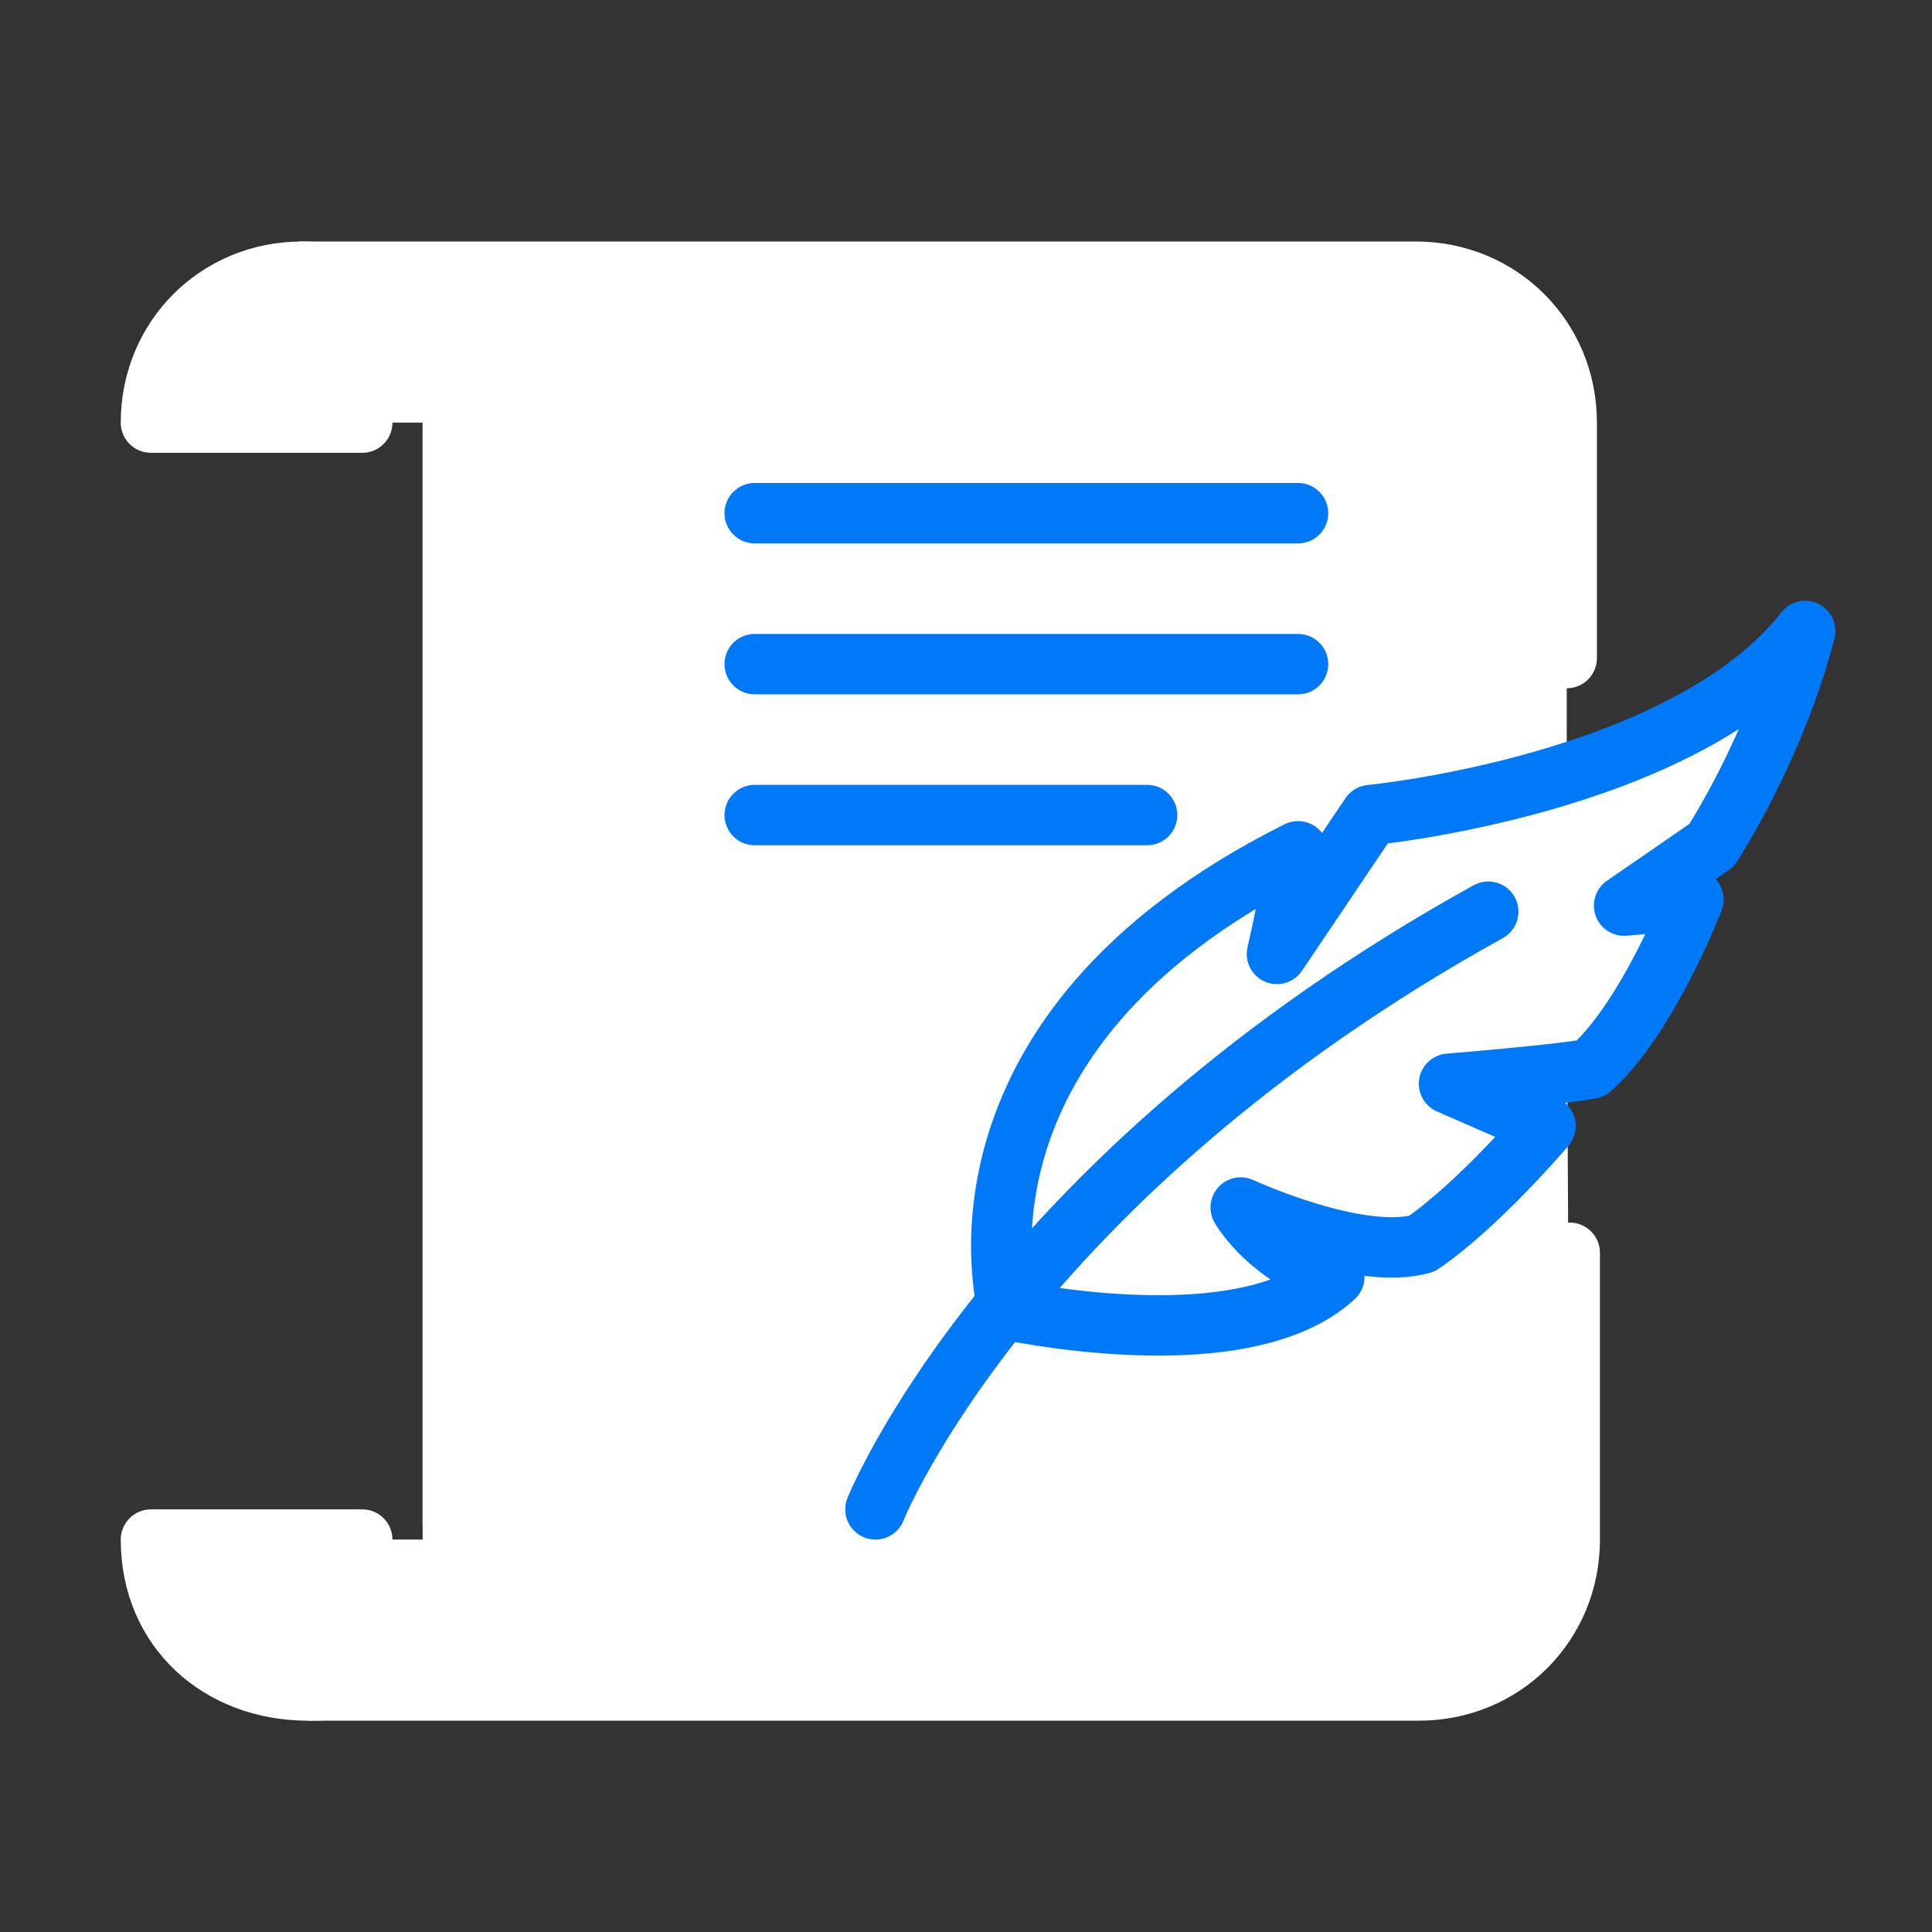
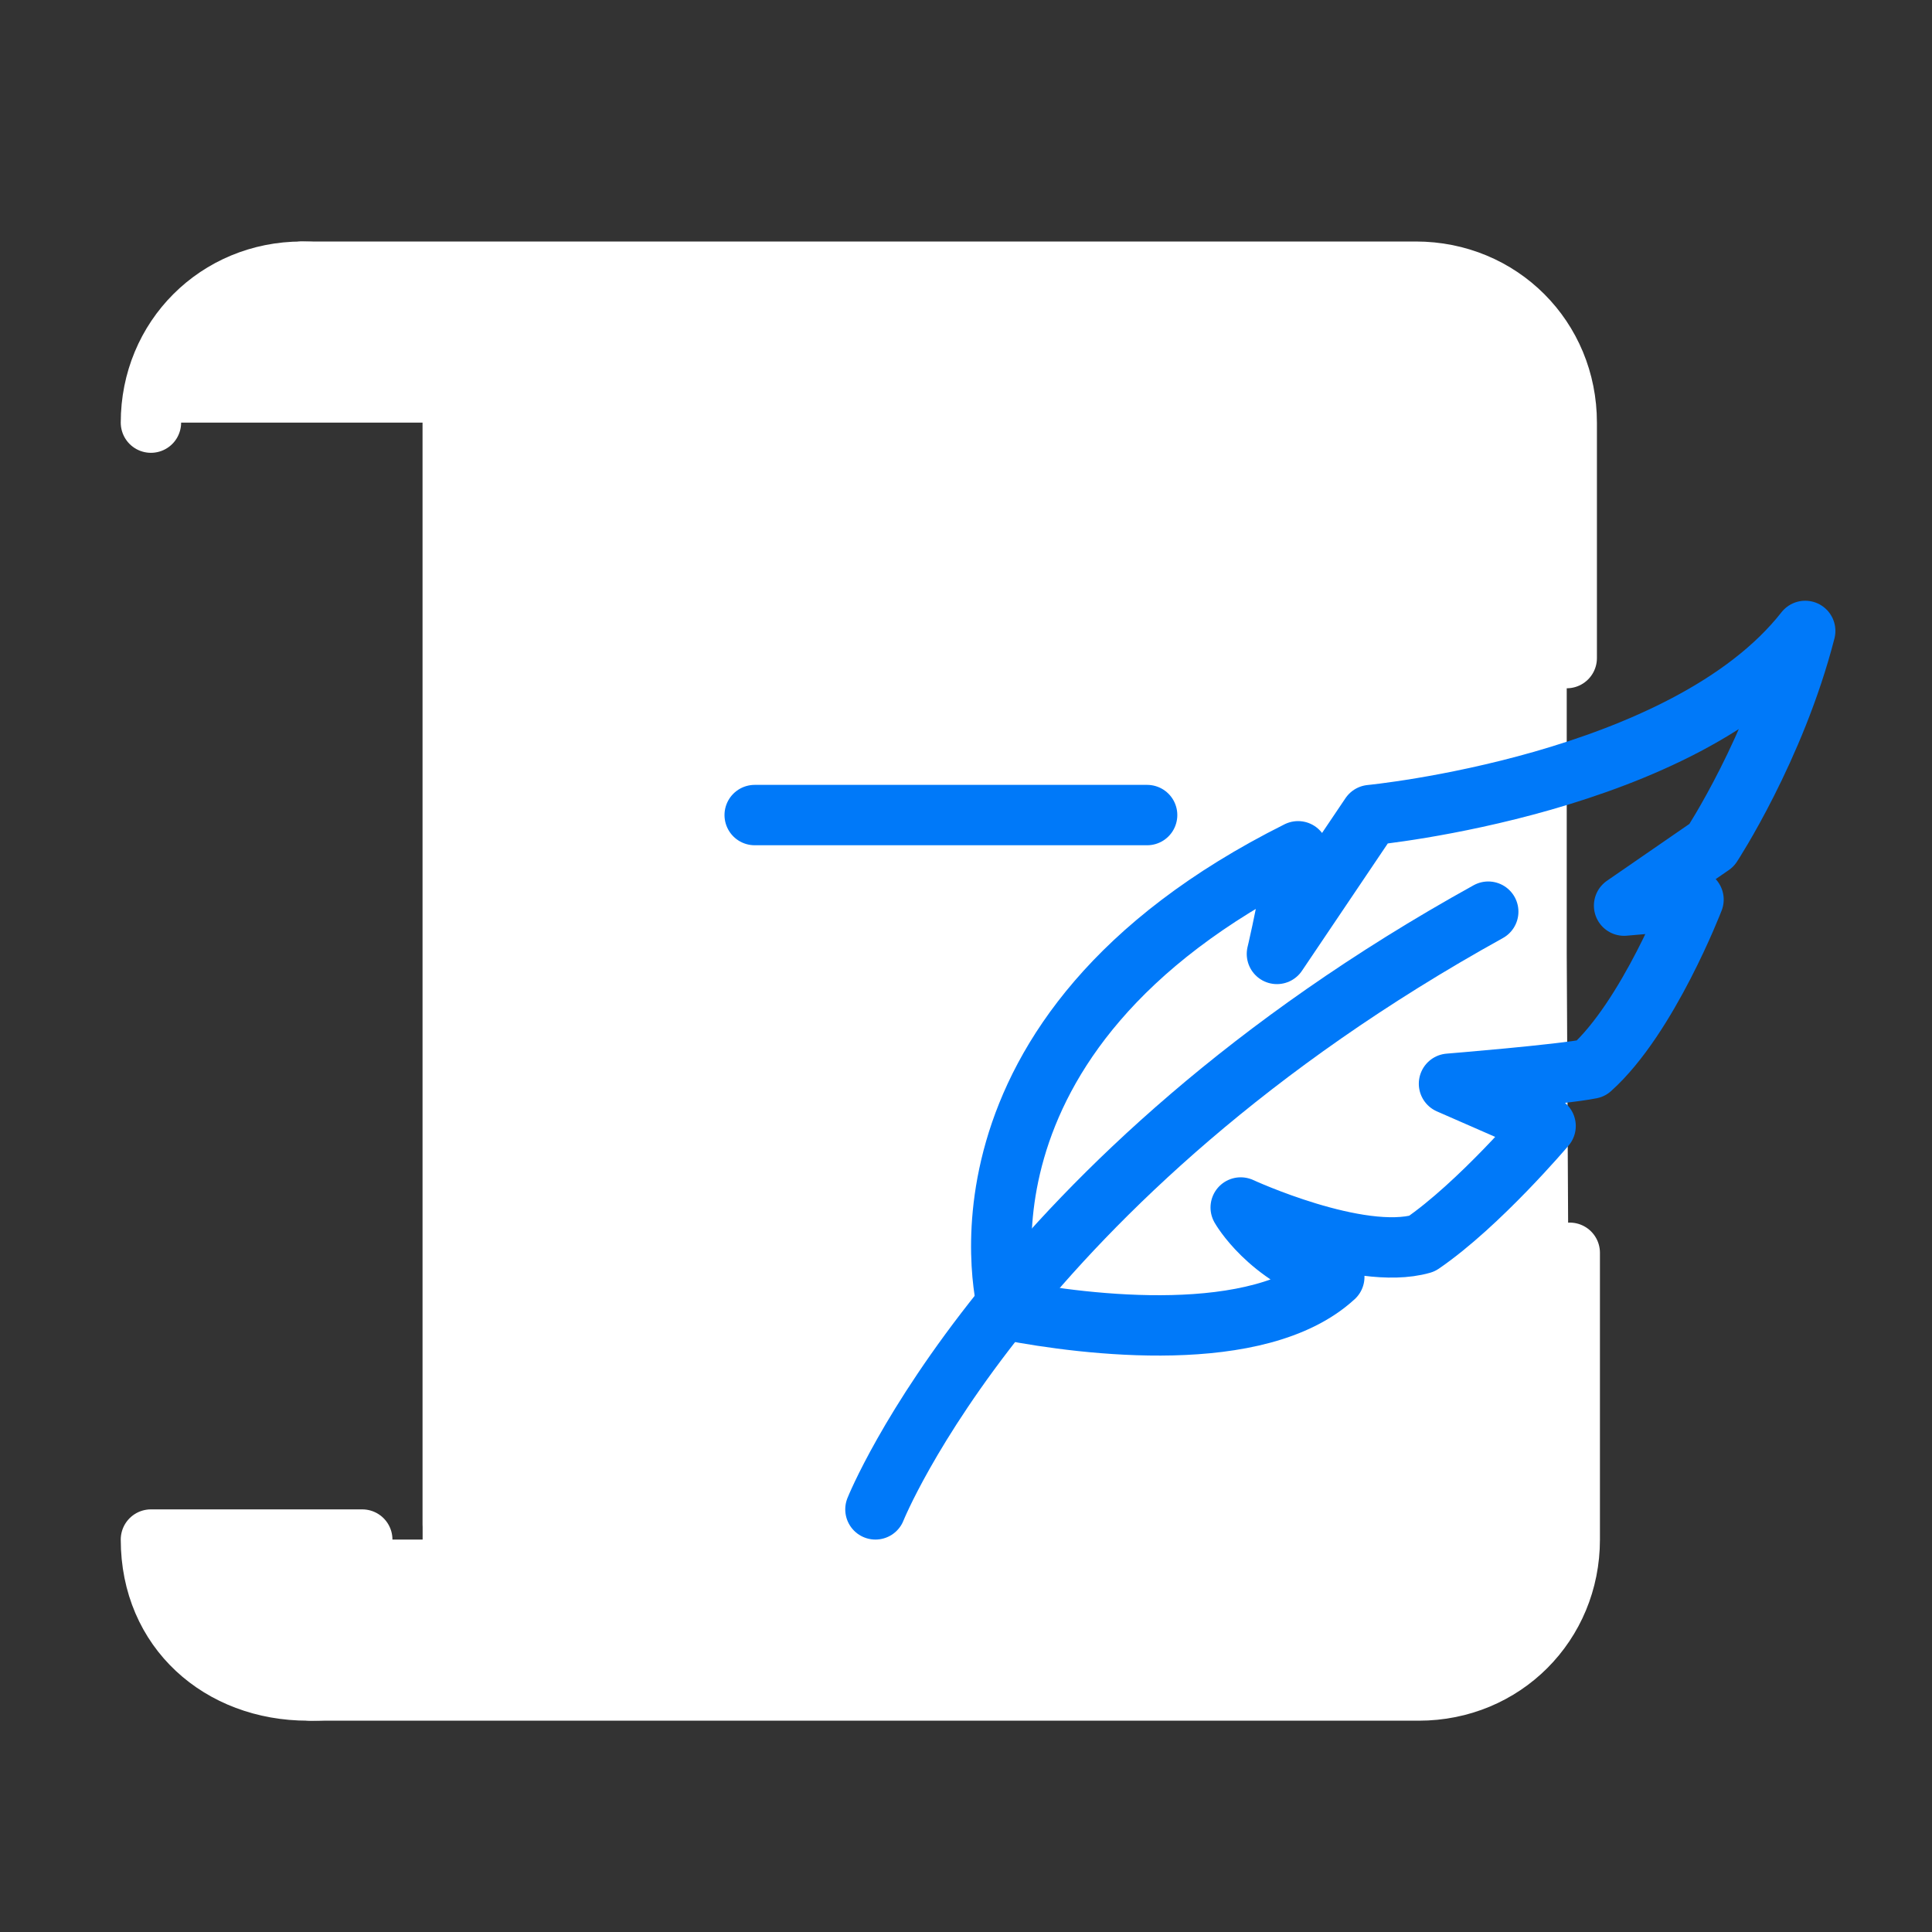
<svg xmlns="http://www.w3.org/2000/svg" fill="currentColor" id="articles" version="1.1" viewBox="0 0 64 64" xml:space="preserve">
  <rect x="0" y="0" width="64" height="64" fill="#333333" stroke="none" />
  <path d="M14,9h32.9c2.8,0,5,2.2,5,5l0,17.6L52,51c0,2.8-2.2,5-5,5H14" fill="#ffffff" />
  <g fill="currentColor">
-     <path d="M33.4,43.4c0,0-2.6-9.1,9.6-15.2c-0.5,2.6-0.7,3.4-0.7,3.4l3.1-4.6c0,0,10.4-1,14.4-6.1  c-1,3.9-3.1,7.1-3.1,7.1L53.8,30l2.3-0.2c0,0-1.5,3.9-3.4,5.6c-1,0.2-4.7,0.5-4.7,0.5l3.2,1.4c0,0-2.2,2.6-4.1,3.9  c-2.1,0.6-6-1.2-6-1.2s0.9,1.6,3.1,2.3C41.7,44.6,36,43.9,33.4,43.4z" fill="#ffffff" />
    <path d="M33.4,43.4c0,0-2.6-9.1,9.6-15.2c-0.5,2.6-0.7,3.4-0.7,3.4l3.1-4.6c0,0,10.4-1,14.4-6.1c-1,3.9-3.1,7.1-3.1,7.1L53.8,30l2.3-0.2 c0,0-1.5,3.9-3.4,5.6c-1,0.2-4.7,0.5-4.7,0.5l3.2,1.4c0,0-2.2,2.6-4.1,3.9c-2.1,0.6-6-1.2-6-1.2s0.9,1.6,3.1,2.3  C41.7,44.6,36,43.9,33.4,43.4z" fill="none" stroke="#0079f9" stroke-linecap="round" stroke-linejoin="round" stroke-miterlimit="10" stroke-width="2" />
    <path d="M29,50c0,0,4.4-11,20.3-19.8" fill="none" stroke="#0079f9" stroke-linecap="round" stroke-linejoin="round" stroke-miterlimit="10" stroke-width="2" />
    <path d="M15,51c0,2.8-2.2,5-5,5h0.2C7.3,56,5,54,5,51h7" fill="#ffffff" />
    <path d="M15,14c0-2.8-2.2-5-5-5h0.2C7.3,9,5,11,5,14h7" fill="#ffffff" />
    <path d="M52,41.5l0,9.5c0,2.8-2.2,5-5,5H10.2C7.3,56,5,54,5,51h7" fill="none" stroke="#ffffff" stroke-linecap="round" stroke-linejoin="round" stroke-miterlimit="10" stroke-width="2" />
    <path d="M10,9h36.9c2.8,0,5,2.2,5,5l0,7.8" fill="none" stroke="#ffffff" stroke-linecap="round" stroke-linejoin="round" stroke-miterlimit="10" stroke-width="2" />
-     <path d="M10.3,56c5.1,0,4.7-5.5,4.7-5.5V14c0-2.8-2.2-5-5-5s-5,2.2-5,5h7" fill="none" stroke="#ffffff" stroke-linecap="round" stroke-linejoin="round" stroke-miterlimit="10" stroke-width="2" />
-     <line fill="none" stroke="#0079f9" stroke-linecap="round" stroke-linejoin="round" stroke-miterlimit="10" stroke-width="2" x1="25" x2="43" y1="17" y2="17" />
-     <line fill="none" stroke="#0079f9" stroke-linecap="round" stroke-linejoin="round" stroke-miterlimit="10" stroke-width="2" x1="25" x2="43" y1="22" y2="22" />
+     <path d="M10.3,56c5.1,0,4.7-5.5,4.7-5.5V14c0-2.8-2.2-5-5-5s-5,2.2-5,5" fill="none" stroke="#ffffff" stroke-linecap="round" stroke-linejoin="round" stroke-miterlimit="10" stroke-width="2" />
    <line fill="none" stroke="#0079f9" stroke-linecap="round" stroke-linejoin="round" stroke-miterlimit="10" stroke-width="2" x1="25" x2="38" y1="27" y2="27" />
  </g>
</svg>